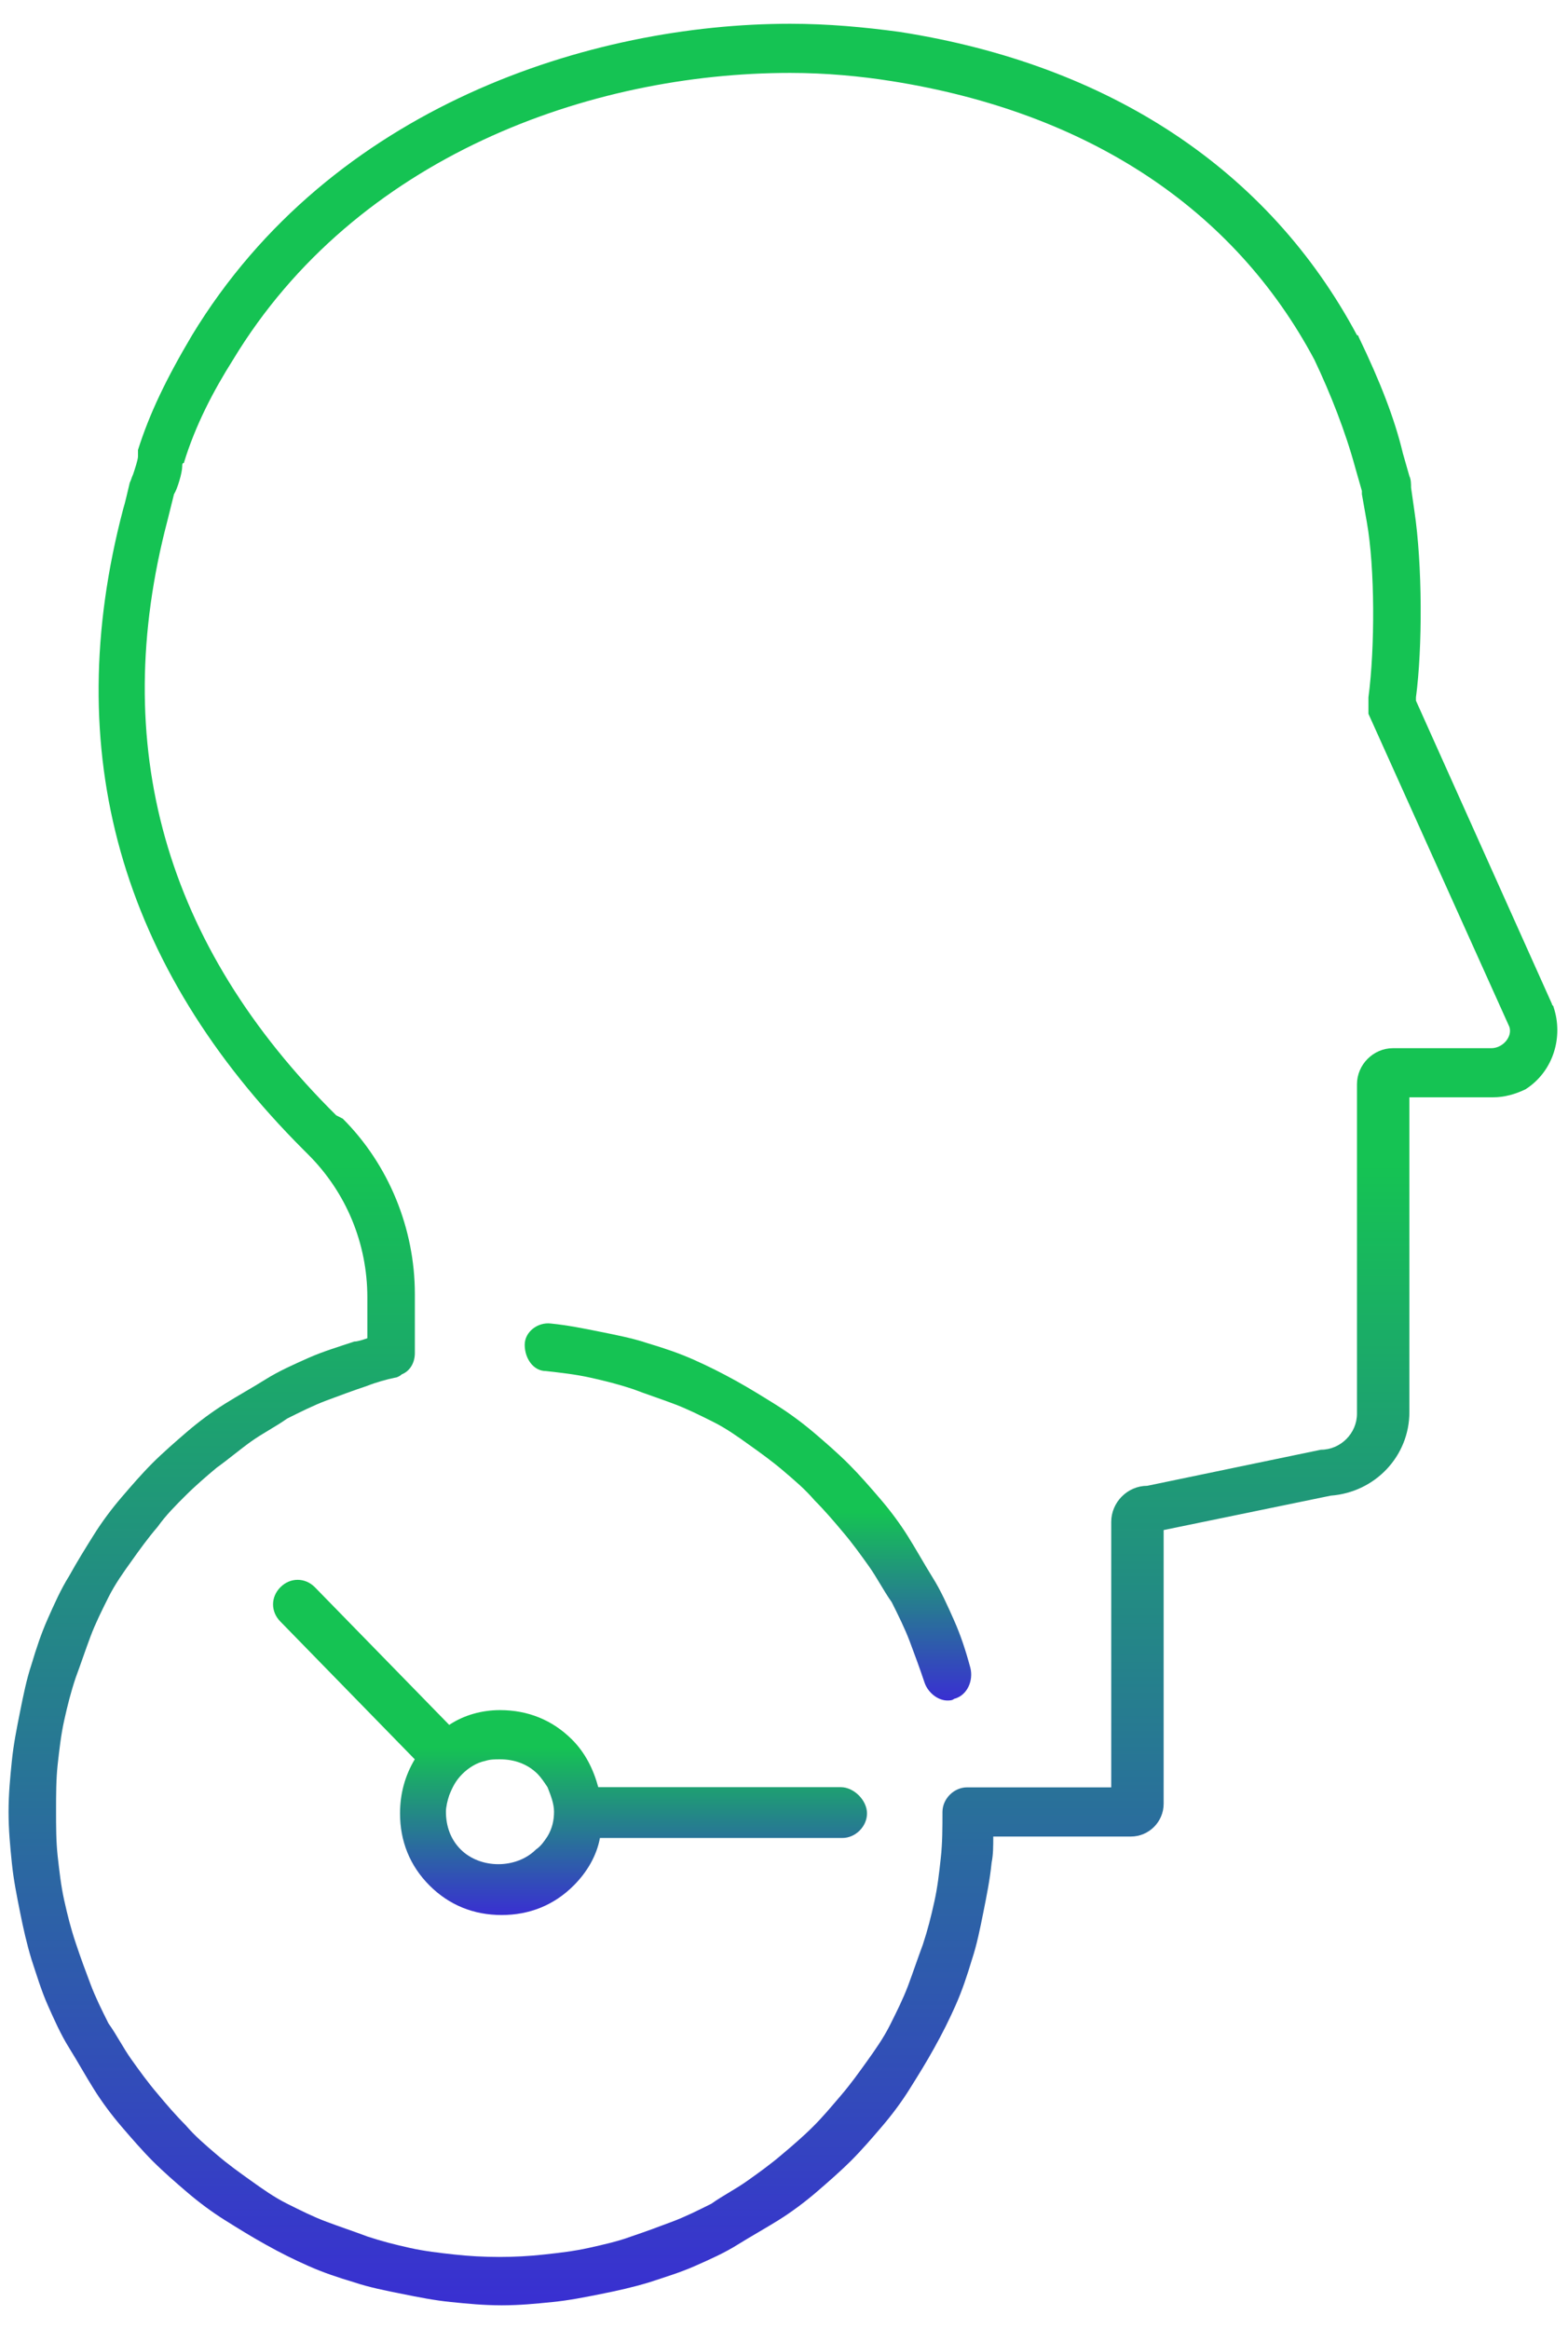
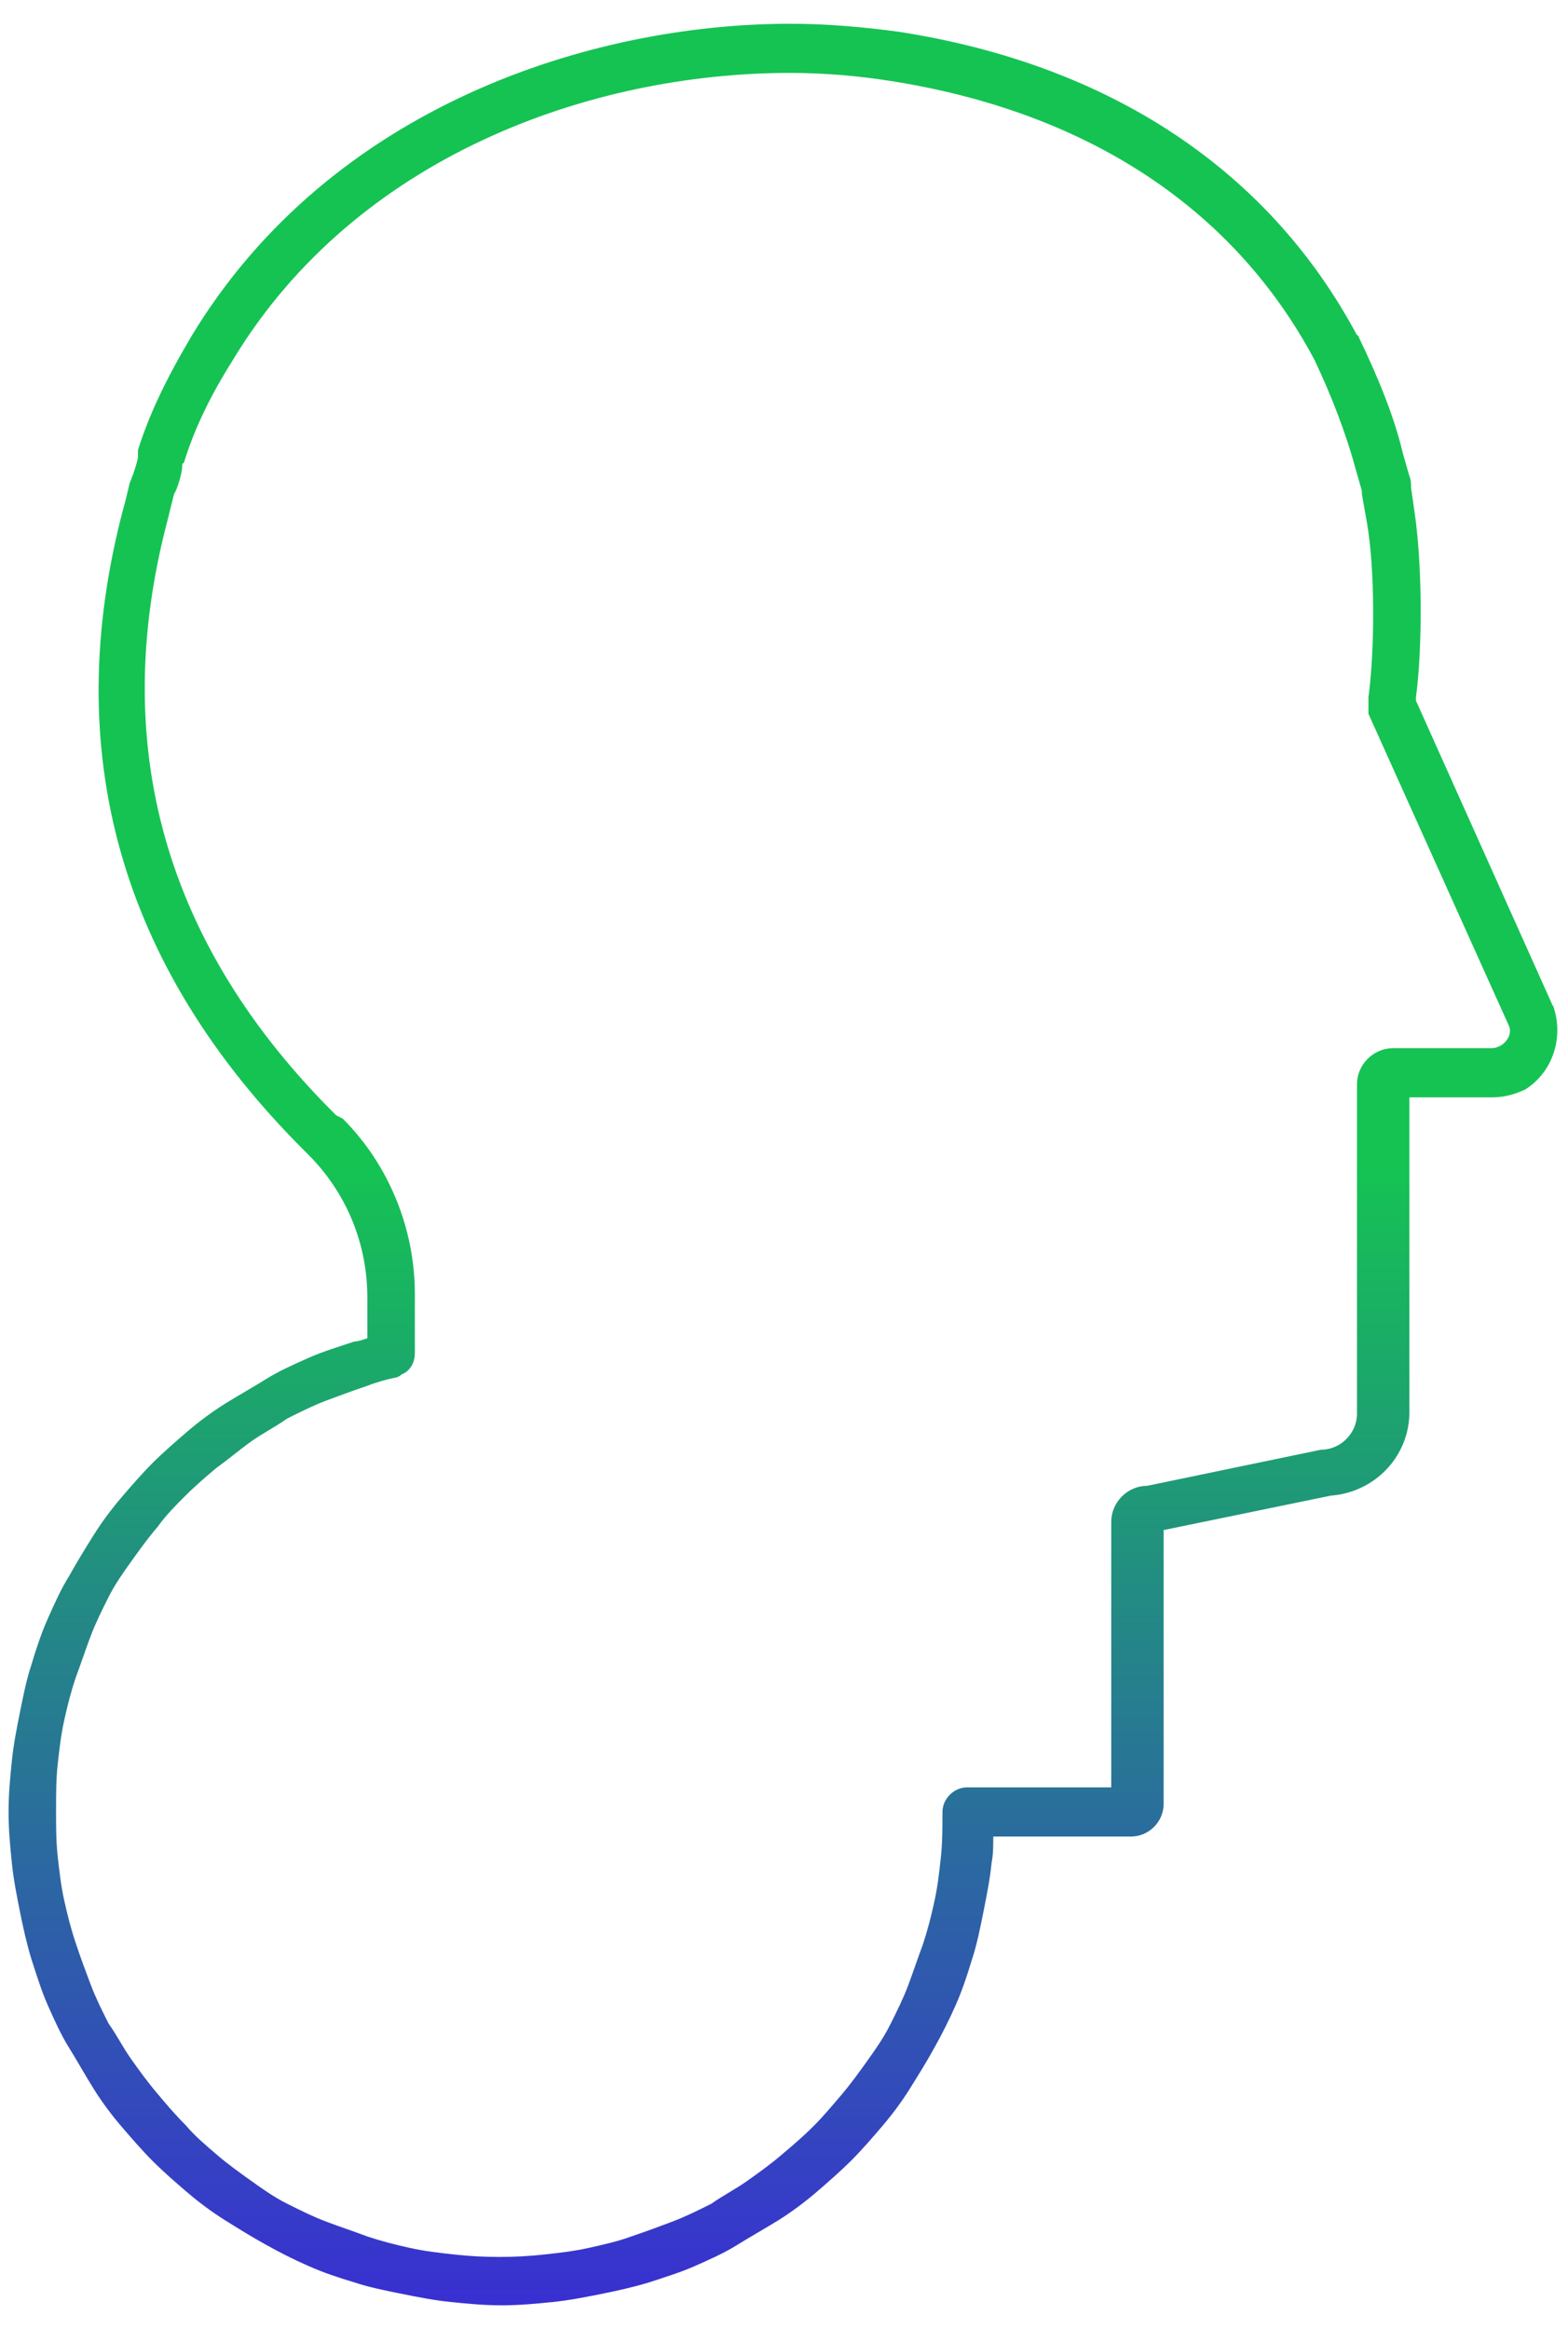
<svg xmlns="http://www.w3.org/2000/svg" width="33" height="49" viewBox="0 0 33 49" fill="none">
  <path fill-rule="evenodd" clip-rule="evenodd" d="M32.697 21.19C32.697 21.155 32.662 21.155 32.662 21.121L29.8 14.741V14.672C29.938 13.638 29.938 11.879 29.766 10.741L29.697 10.259C29.697 10.19 29.697 10.086 29.662 10.017L29.524 9.534C29.352 8.81 29.042 8.017 28.593 7.086C28.593 7.086 28.593 7.052 28.559 7.052C26.697 3.569 23.352 1.362 18.938 0.672C18.18 0.569 17.421 0.5 16.628 0.5C12.456 0.5 6.973 2.224 4.042 7.052C3.49 7.983 3.145 8.707 2.904 9.466V9.604C2.904 9.672 2.835 9.879 2.8 9.983C2.766 10.052 2.766 10.086 2.731 10.155C2.697 10.293 2.628 10.604 2.593 10.707C1.249 15.81 2.525 20.328 6.387 24.19L6.49 24.293C7.283 25.086 7.731 26.155 7.731 27.293V28.155C7.628 28.19 7.525 28.224 7.456 28.224C7.145 28.328 6.8 28.431 6.49 28.569C6.18 28.707 5.869 28.845 5.594 29.017C5.318 29.19 5.007 29.362 4.731 29.535C4.456 29.707 4.18 29.914 3.938 30.121C3.697 30.328 3.421 30.569 3.214 30.776C2.973 31.017 2.766 31.259 2.559 31.5C2.352 31.741 2.145 32.017 1.973 32.293C1.8 32.569 1.628 32.845 1.456 33.155C1.283 33.431 1.145 33.741 1.007 34.052C0.869 34.362 0.766 34.672 0.663 35.017C0.559 35.328 0.49 35.672 0.421 36.017C0.352 36.362 0.283 36.707 0.249 37.052C0.214 37.397 0.18 37.741 0.18 38.121C0.18 38.5 0.214 38.845 0.249 39.19C0.283 39.535 0.352 39.879 0.421 40.224C0.49 40.569 0.559 40.879 0.663 41.224C0.766 41.535 0.869 41.879 1.007 42.19C1.145 42.5 1.283 42.81 1.456 43.086C1.628 43.362 1.8 43.672 1.973 43.948C2.145 44.224 2.352 44.5 2.559 44.741C2.766 44.983 3.007 45.259 3.214 45.466C3.456 45.707 3.697 45.914 3.938 46.121C4.18 46.328 4.456 46.535 4.731 46.707C5.007 46.879 5.283 47.052 5.594 47.224C5.904 47.397 6.18 47.535 6.49 47.672C6.8 47.81 7.111 47.914 7.456 48.017C7.766 48.121 8.111 48.19 8.456 48.259C8.8 48.328 9.145 48.397 9.49 48.431C9.835 48.466 10.18 48.5 10.559 48.5C10.938 48.5 11.283 48.466 11.628 48.431C11.973 48.397 12.318 48.328 12.662 48.259C13.007 48.19 13.318 48.121 13.662 48.017C13.973 47.914 14.318 47.81 14.628 47.672C14.938 47.535 15.249 47.397 15.524 47.224C15.8 47.052 16.111 46.879 16.387 46.707C16.662 46.535 16.938 46.328 17.18 46.121C17.421 45.914 17.697 45.672 17.904 45.466C18.145 45.224 18.352 44.983 18.559 44.741C18.766 44.5 18.973 44.224 19.145 43.948C19.318 43.672 19.49 43.397 19.662 43.086C19.835 42.776 19.973 42.5 20.111 42.19C20.249 41.879 20.352 41.569 20.456 41.224C20.559 40.914 20.628 40.569 20.697 40.224C20.766 39.879 20.835 39.535 20.869 39.19C20.904 39.017 20.904 38.845 20.904 38.638H23.8C24.18 38.638 24.49 38.328 24.49 37.948V32.19L28.007 31.466C28.938 31.396 29.662 30.638 29.662 29.707V23.086H31.421C31.663 23.086 31.904 23.017 32.111 22.914C32.697 22.535 32.904 21.81 32.697 21.19ZM31.387 22.052H29.318C28.904 22.052 28.559 22.397 28.559 22.81V29.741C28.559 30.155 28.214 30.5 27.8 30.5L24.145 31.259C23.731 31.259 23.387 31.604 23.387 32.017V37.603H20.352C20.076 37.603 19.835 37.845 19.835 38.121C19.835 38.431 19.835 38.776 19.8 39.086C19.766 39.397 19.732 39.707 19.662 40.017C19.593 40.328 19.524 40.603 19.421 40.914C19.318 41.19 19.214 41.5 19.111 41.776C19.007 42.052 18.869 42.328 18.731 42.603C18.593 42.879 18.421 43.121 18.249 43.362C18.076 43.603 17.904 43.845 17.697 44.086C17.49 44.328 17.318 44.535 17.111 44.741C16.904 44.948 16.662 45.155 16.456 45.328C16.214 45.535 15.973 45.707 15.731 45.879C15.49 46.052 15.214 46.19 14.973 46.362C14.697 46.5 14.421 46.638 14.145 46.741C13.869 46.845 13.594 46.948 13.283 47.052C13.007 47.155 12.697 47.224 12.387 47.293C12.076 47.362 11.766 47.397 11.456 47.431C10.835 47.5 10.18 47.5 9.559 47.431C9.249 47.397 8.938 47.362 8.628 47.293C8.318 47.224 8.042 47.155 7.731 47.052C7.456 46.948 7.145 46.845 6.869 46.741C6.593 46.638 6.318 46.5 6.042 46.362C5.766 46.224 5.525 46.052 5.283 45.879C5.042 45.707 4.8 45.535 4.559 45.328C4.318 45.121 4.111 44.948 3.904 44.707C3.697 44.5 3.49 44.259 3.318 44.052C3.111 43.81 2.938 43.569 2.766 43.328C2.593 43.086 2.456 42.81 2.283 42.569C2.145 42.293 2.007 42.017 1.904 41.741C1.8 41.466 1.697 41.19 1.594 40.879C1.49 40.569 1.421 40.293 1.352 39.983C1.283 39.672 1.249 39.362 1.214 39.052C1.18 38.741 1.18 38.431 1.18 38.086C1.18 37.776 1.18 37.431 1.214 37.121C1.249 36.81 1.283 36.5 1.352 36.19C1.421 35.879 1.49 35.603 1.594 35.293C1.697 35.017 1.8 34.707 1.904 34.431C2.007 34.155 2.145 33.879 2.283 33.603C2.421 33.328 2.593 33.086 2.766 32.845C2.938 32.603 3.111 32.362 3.318 32.121C3.49 31.879 3.697 31.672 3.904 31.466C4.111 31.259 4.352 31.052 4.559 30.879C4.8 30.707 5.042 30.5 5.283 30.328C5.525 30.155 5.8 30.017 6.042 29.845C6.318 29.707 6.593 29.569 6.869 29.465C7.145 29.362 7.421 29.259 7.731 29.155C7.904 29.086 8.145 29.017 8.318 28.983C8.352 28.983 8.421 28.948 8.456 28.914C8.628 28.845 8.731 28.672 8.731 28.466V27.224C8.731 25.845 8.18 24.5 7.214 23.535L7.076 23.465C3.456 19.879 2.283 15.672 3.525 10.948C3.525 10.948 3.628 10.534 3.662 10.397C3.731 10.293 3.835 9.948 3.835 9.81C3.835 9.776 3.835 9.741 3.869 9.741C4.111 8.948 4.49 8.224 4.904 7.569C7.49 3.293 12.421 1.534 16.628 1.534C17.387 1.534 18.111 1.603 18.766 1.707C22.904 2.362 25.973 4.397 27.663 7.569C28.007 8.293 28.318 9.086 28.524 9.845L28.662 10.328V10.397L28.766 10.983C28.938 11.948 28.938 13.638 28.8 14.672V15.017L31.766 21.603C31.835 21.81 31.628 22.052 31.387 22.052Z" fill="url(#paint0_linear_763_1981)" />
-   <path fill-rule="evenodd" clip-rule="evenodd" d="M20.078 34.087C19.94 33.776 19.802 33.466 19.629 33.19C19.457 32.914 19.285 32.604 19.112 32.328C18.94 32.052 18.733 31.776 18.526 31.535C18.319 31.293 18.078 31.018 17.871 30.811C17.629 30.569 17.388 30.362 17.147 30.155C16.905 29.949 16.629 29.742 16.354 29.569C16.078 29.397 15.802 29.224 15.492 29.052C15.181 28.88 14.905 28.742 14.595 28.604C14.284 28.466 13.974 28.362 13.629 28.259C13.319 28.155 12.974 28.087 12.629 28.018C12.285 27.948 11.94 27.88 11.595 27.845C11.319 27.811 11.043 28.018 11.043 28.293C11.043 28.569 11.216 28.845 11.492 28.845C11.802 28.88 12.112 28.914 12.422 28.983C12.733 29.052 13.009 29.121 13.319 29.224C13.595 29.328 13.905 29.431 14.181 29.535C14.457 29.638 14.733 29.776 15.009 29.914C15.285 30.052 15.526 30.224 15.767 30.397C16.009 30.569 16.25 30.742 16.491 30.948C16.733 31.155 16.94 31.328 17.147 31.569C17.354 31.776 17.56 32.017 17.733 32.224C17.94 32.466 18.112 32.707 18.285 32.949C18.457 33.19 18.595 33.466 18.767 33.707C18.905 33.983 19.043 34.259 19.147 34.535C19.25 34.811 19.354 35.087 19.457 35.397C19.526 35.604 19.733 35.776 19.94 35.776C19.974 35.776 20.043 35.776 20.078 35.742C20.354 35.673 20.491 35.362 20.422 35.087C20.319 34.707 20.216 34.397 20.078 34.087Z" fill="url(#paint1_linear_763_1981)" />
-   <path fill-rule="evenodd" clip-rule="evenodd" d="M17.695 37.599H12.591C12.488 37.22 12.316 36.875 12.04 36.599C11.626 36.185 11.109 35.978 10.522 35.978C10.143 35.978 9.764 36.082 9.454 36.289L6.626 33.392C6.419 33.185 6.109 33.185 5.902 33.392C5.695 33.599 5.695 33.909 5.902 34.116L8.729 37.013C8.523 37.358 8.419 37.737 8.419 38.151C8.419 38.737 8.626 39.254 9.04 39.668C9.454 40.082 9.971 40.289 10.557 40.289C11.143 40.289 11.66 40.082 12.074 39.668C12.35 39.392 12.557 39.047 12.626 38.668H17.729C18.005 38.668 18.247 38.426 18.247 38.151C18.247 37.875 17.971 37.599 17.695 37.599ZM11.281 38.909C10.867 39.323 10.109 39.323 9.695 38.909C9.488 38.702 9.385 38.426 9.385 38.116C9.385 38.013 9.419 37.875 9.454 37.771C9.522 37.599 9.591 37.461 9.729 37.323C9.867 37.185 10.04 37.082 10.212 37.047C10.316 37.013 10.419 37.013 10.522 37.013C10.833 37.013 11.109 37.116 11.316 37.323C11.384 37.392 11.454 37.495 11.523 37.599C11.591 37.771 11.66 37.944 11.66 38.116C11.66 38.288 11.626 38.461 11.523 38.633C11.454 38.737 11.384 38.84 11.281 38.909Z" fill="url(#paint2_linear_763_1981)" />
  <defs>
    <linearGradient id="paint0_linear_763_1981" x1="0.18" y1="0.5" x2="0.18" y2="48.5" gradientUnits="userSpaceOnUse">
      <stop stop-color="#15C353" />
      <stop offset="0.5" stop-color="#15C353" />
      <stop offset="1" stop-color="#392FD2" />
    </linearGradient>
    <linearGradient id="paint1_linear_763_1981" x1="11.043" y1="27.841" x2="11.043" y2="35.776" gradientUnits="userSpaceOnUse">
      <stop stop-color="#15C353" />
      <stop offset="0.5" stop-color="#15C353" />
      <stop offset="1" stop-color="#392FD2" />
    </linearGradient>
    <linearGradient id="paint2_linear_763_1981" x1="5.747" y1="33.237" x2="5.747" y2="40.289" gradientUnits="userSpaceOnUse">
      <stop stop-color="#15C353" />
      <stop offset="0.5" stop-color="#15C353" />
      <stop offset="1" stop-color="#392FD2" />
    </linearGradient>
  </defs>
</svg>